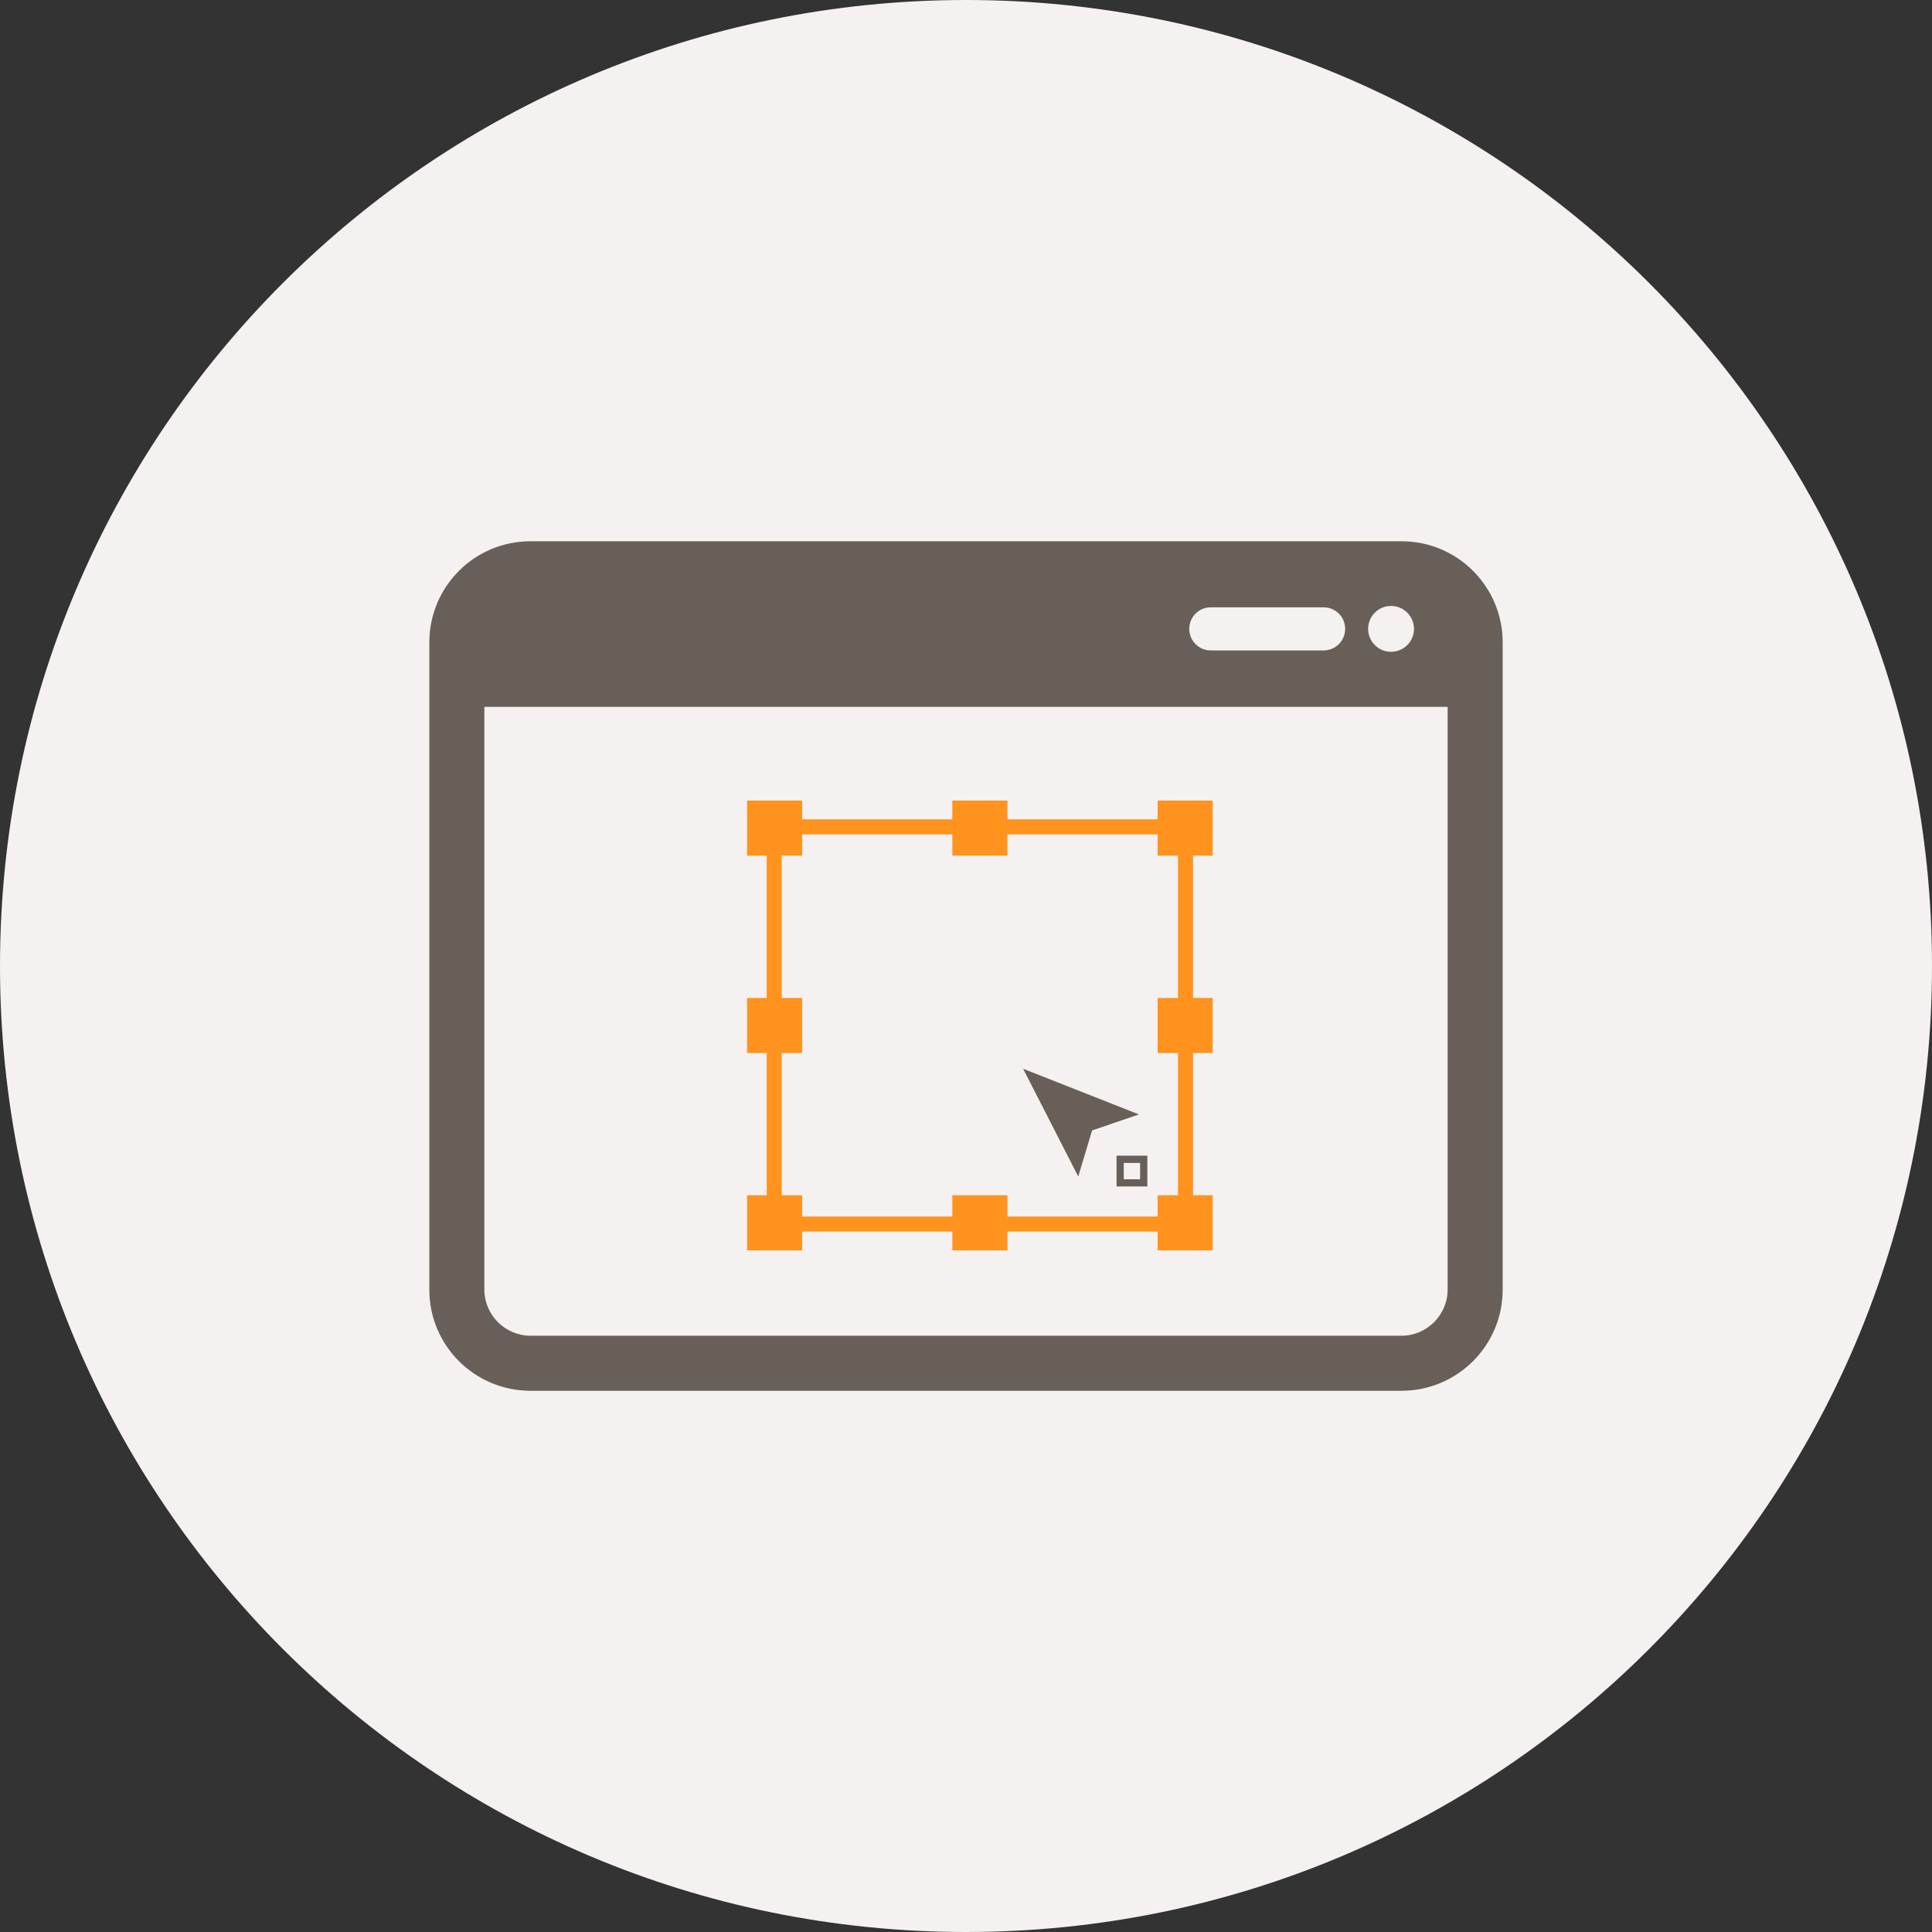
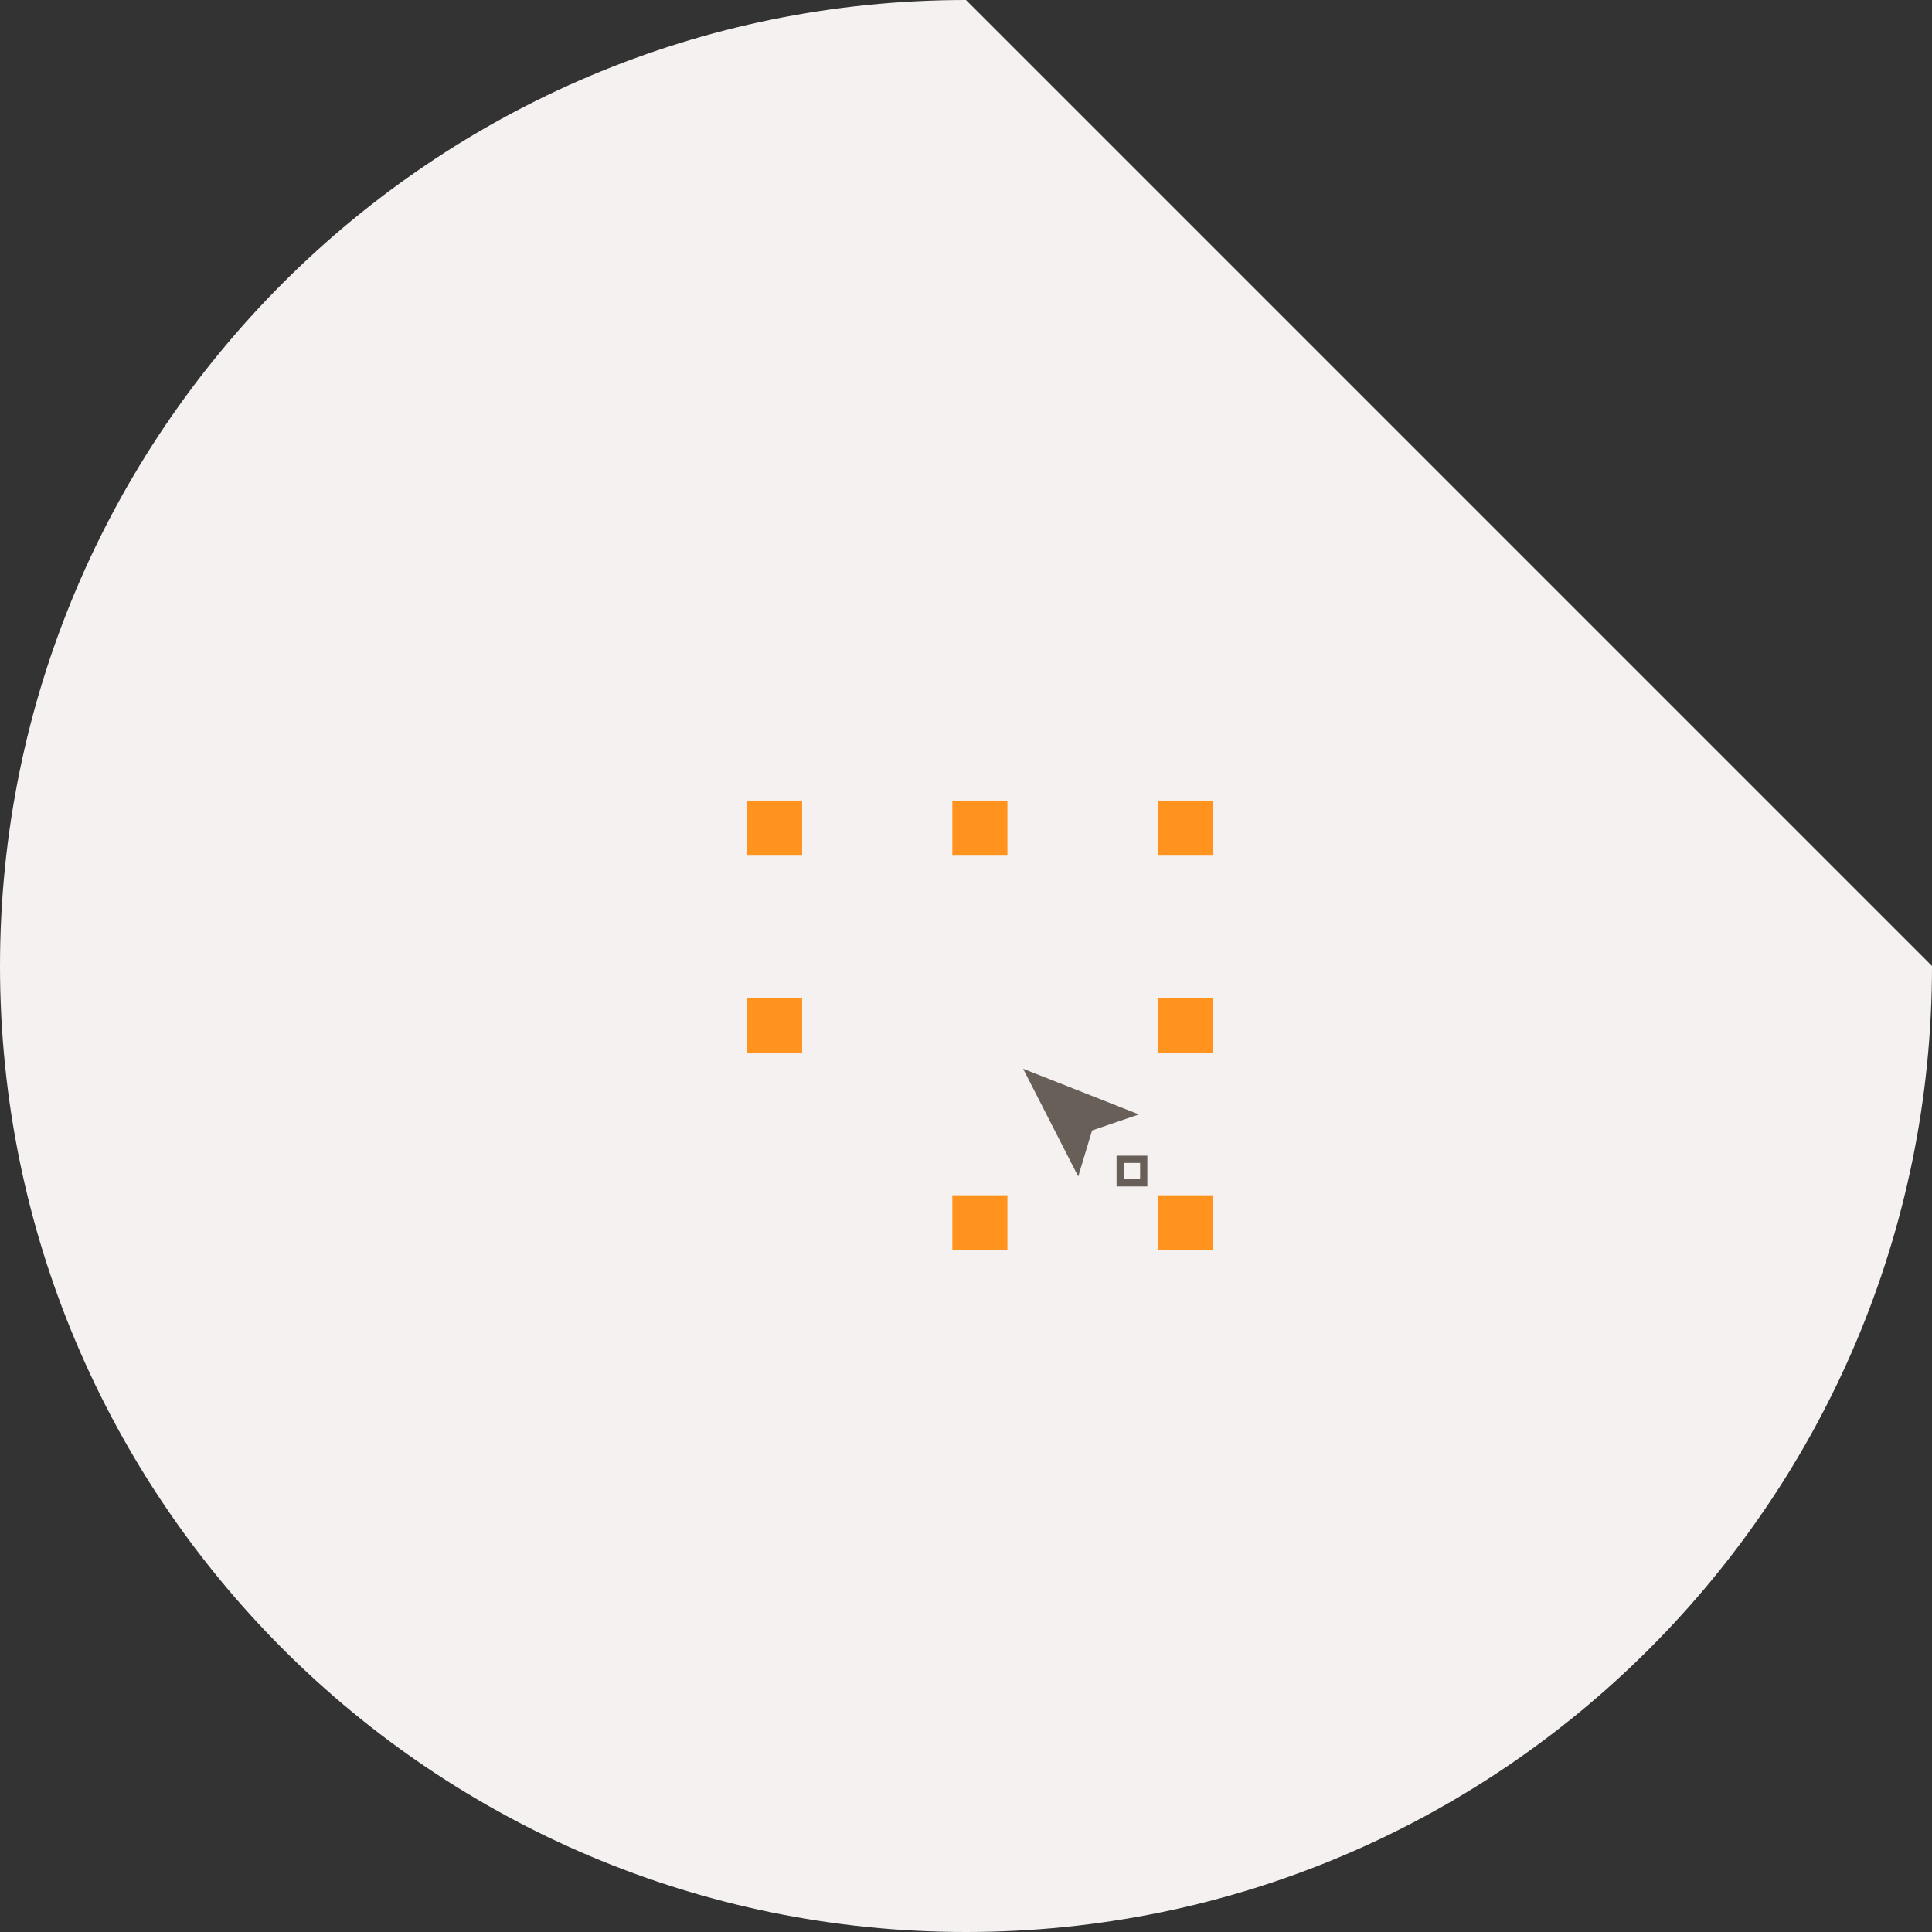
<svg xmlns="http://www.w3.org/2000/svg" style="enable-background:new 0 0 500 500;" version="1.1" viewBox="0 0 500 500" xml:space="preserve">
  <rect x="0" y="0" width="500" height="500" fill="#333333" stroke="none" />
  <g id="editor-node-tool-window">
    <g>
-       <path d="M250,0C111.931,0,0,111.936,0,250c0,138.075,111.931,250,250,250s250-111.925,250-250    C500,111.936,388.069,0,250,0z" style="fill:#F4F1F0;" />
+       <path d="M250,0C111.931,0,0,111.936,0,250c0,138.075,111.931,250,250,250s250-111.925,250-250    z" style="fill:#F4F1F0;" />
      <g id="_x31_8">
        <g>
          <g>
            <g>
-               <path d="M198.427,318.729V212.044h110.33v104.742v1.942H198.427L198.427,318.729z M306.809,316.786        v-1.942V316.786L306.809,316.786z M202.311,314.844h102.555V215.94H202.311V314.844L202.311,314.844z" style="fill:#FF931E;" />
-             </g>
+               </g>
            <g>
              <g>
                <g>
                  <rect height="14.247" style="fill:#FF931E;" width="14.252" x="193.343" y="207.194" />
                </g>
                <g>
                  <rect height="14.247" style="fill:#FF931E;" width="14.253" x="299.593" y="207.194" />
                </g>
                <g>
                  <rect height="14.247" style="fill:#FF931E;" width="14.258" x="246.463" y="207.194" />
                </g>
              </g>
              <g>
                <g>
-                   <rect height="14.258" style="fill:#FF931E;" width="14.252" x="193.343" y="309.332" />
-                 </g>
+                   </g>
                <g>
                  <rect height="14.258" style="fill:#FF931E;" width="14.253" x="299.593" y="309.332" />
                </g>
                <g>
                  <rect height="14.258" style="fill:#FF931E;" width="14.258" x="246.463" y="309.332" />
                </g>
              </g>
            </g>
            <g>
              <g>
                <rect height="14.247" style="fill:#FF931E;" width="14.252" x="193.343" y="258.269" />
              </g>
              <g>
                <rect height="14.247" style="fill:#FF931E;" width="14.253" x="299.593" y="258.269" />
              </g>
            </g>
          </g>
          <g>
            <polygon points="294.754,288.411 264.784,276.595 279.047,304.471 282.634,292.557      " style="fill:#675F58;" />
            <g>
              <path d="M288.965,307.053v-7.964h7.965v7.042v0.922H288.965L288.965,307.053z M295.996,306.131v-0.934        V306.131L295.996,306.131z M290.826,305.197h4.236v-4.232h-4.236V305.197L290.826,305.197z" style="fill:#675F58;" />
            </g>
          </g>
        </g>
-         <path d="M362.771,140.083H137.224c-14.416,0.021-26.091,11.707-26.112,26.118v167.61     c0.021,14.41,11.697,26.085,26.112,26.118h225.548c14.409-0.033,26.096-11.708,26.117-26.118V166.2     C388.867,151.79,377.181,140.104,362.771,140.083z M360.004,156.815c3.277,0,5.936,2.658,5.936,5.935     c0,3.277-2.658,5.935-5.936,5.935c-3.282,0-5.935-2.658-5.935-5.935C354.069,159.473,356.722,156.815,360.004,156.815z      M313.357,157.172h29.189c3.087,0,5.582,2.496,5.582,5.577c0,3.082-2.495,5.588-5.582,5.588h-29.189     c-3.087,0-5.583-2.507-5.583-5.588C307.774,159.668,310.27,157.172,313.357,157.172z M374.647,333.811     c-0.011,6.489-5.393,11.86-11.876,11.871H137.224c-6.478-0.011-11.855-5.382-11.871-11.871V182.932h249.295V333.811z" style="fill:#675F58;" />
      </g>
    </g>
  </g>
  <g id="Layer_1" />
</svg>